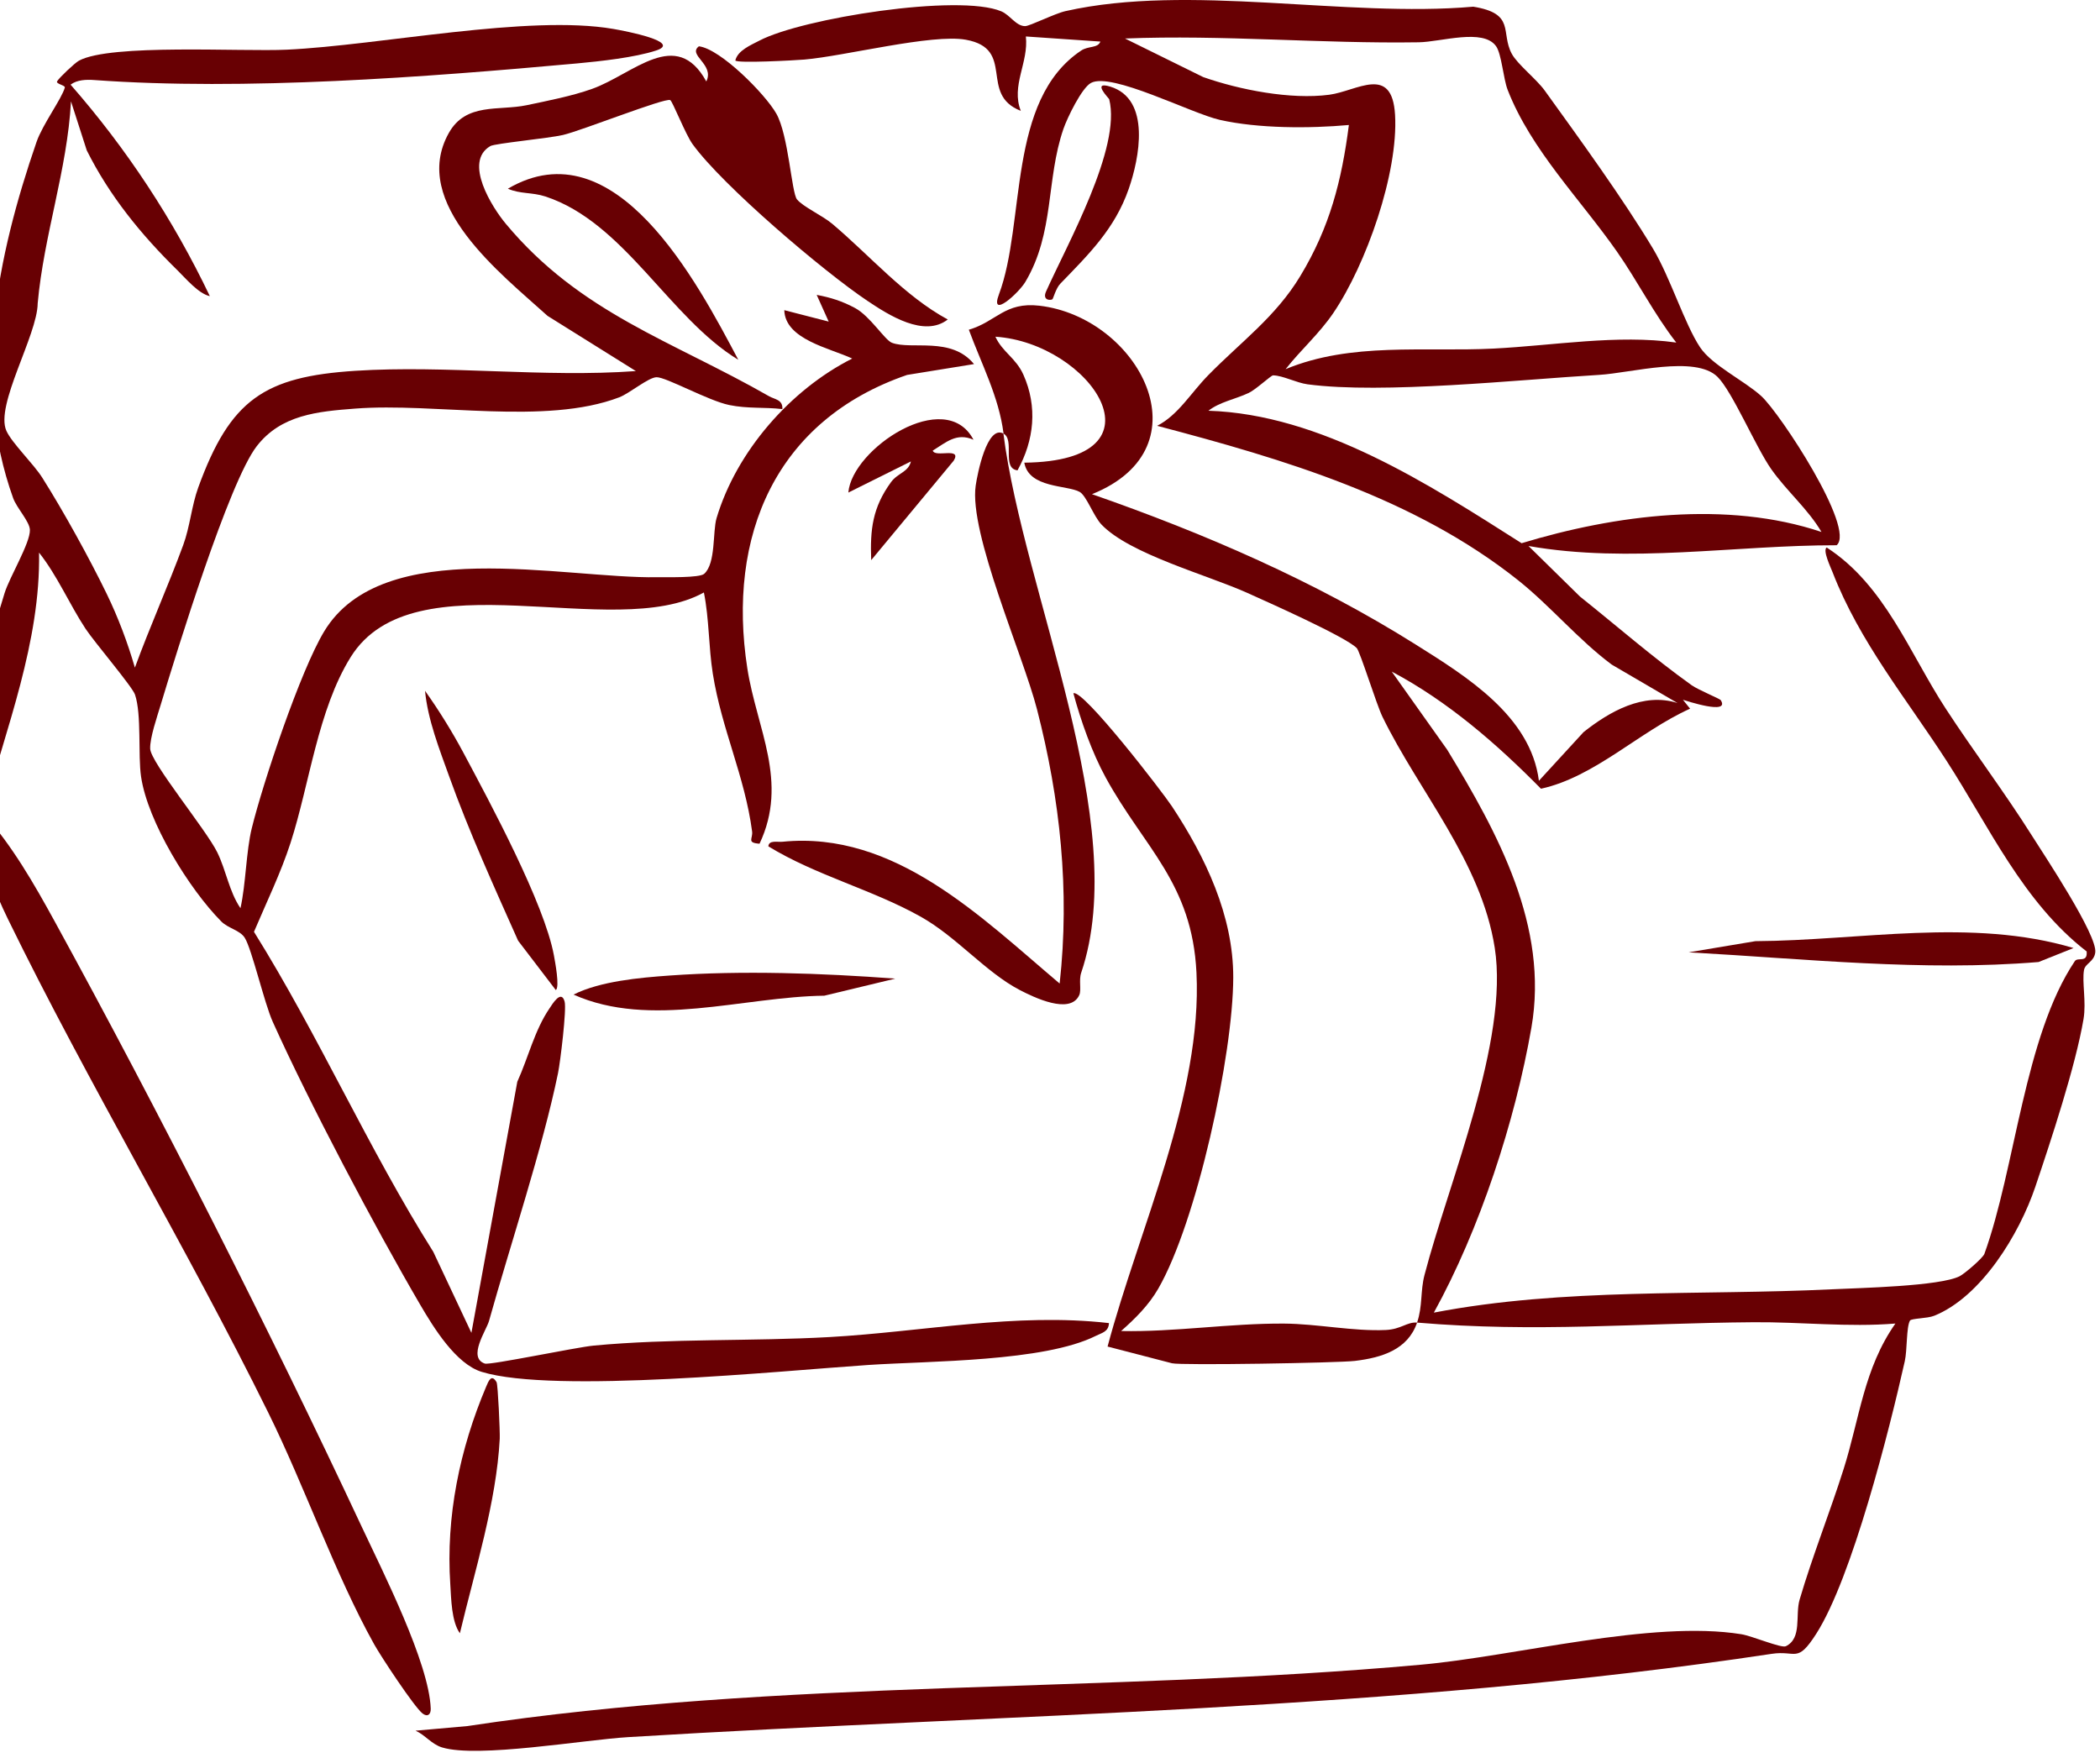
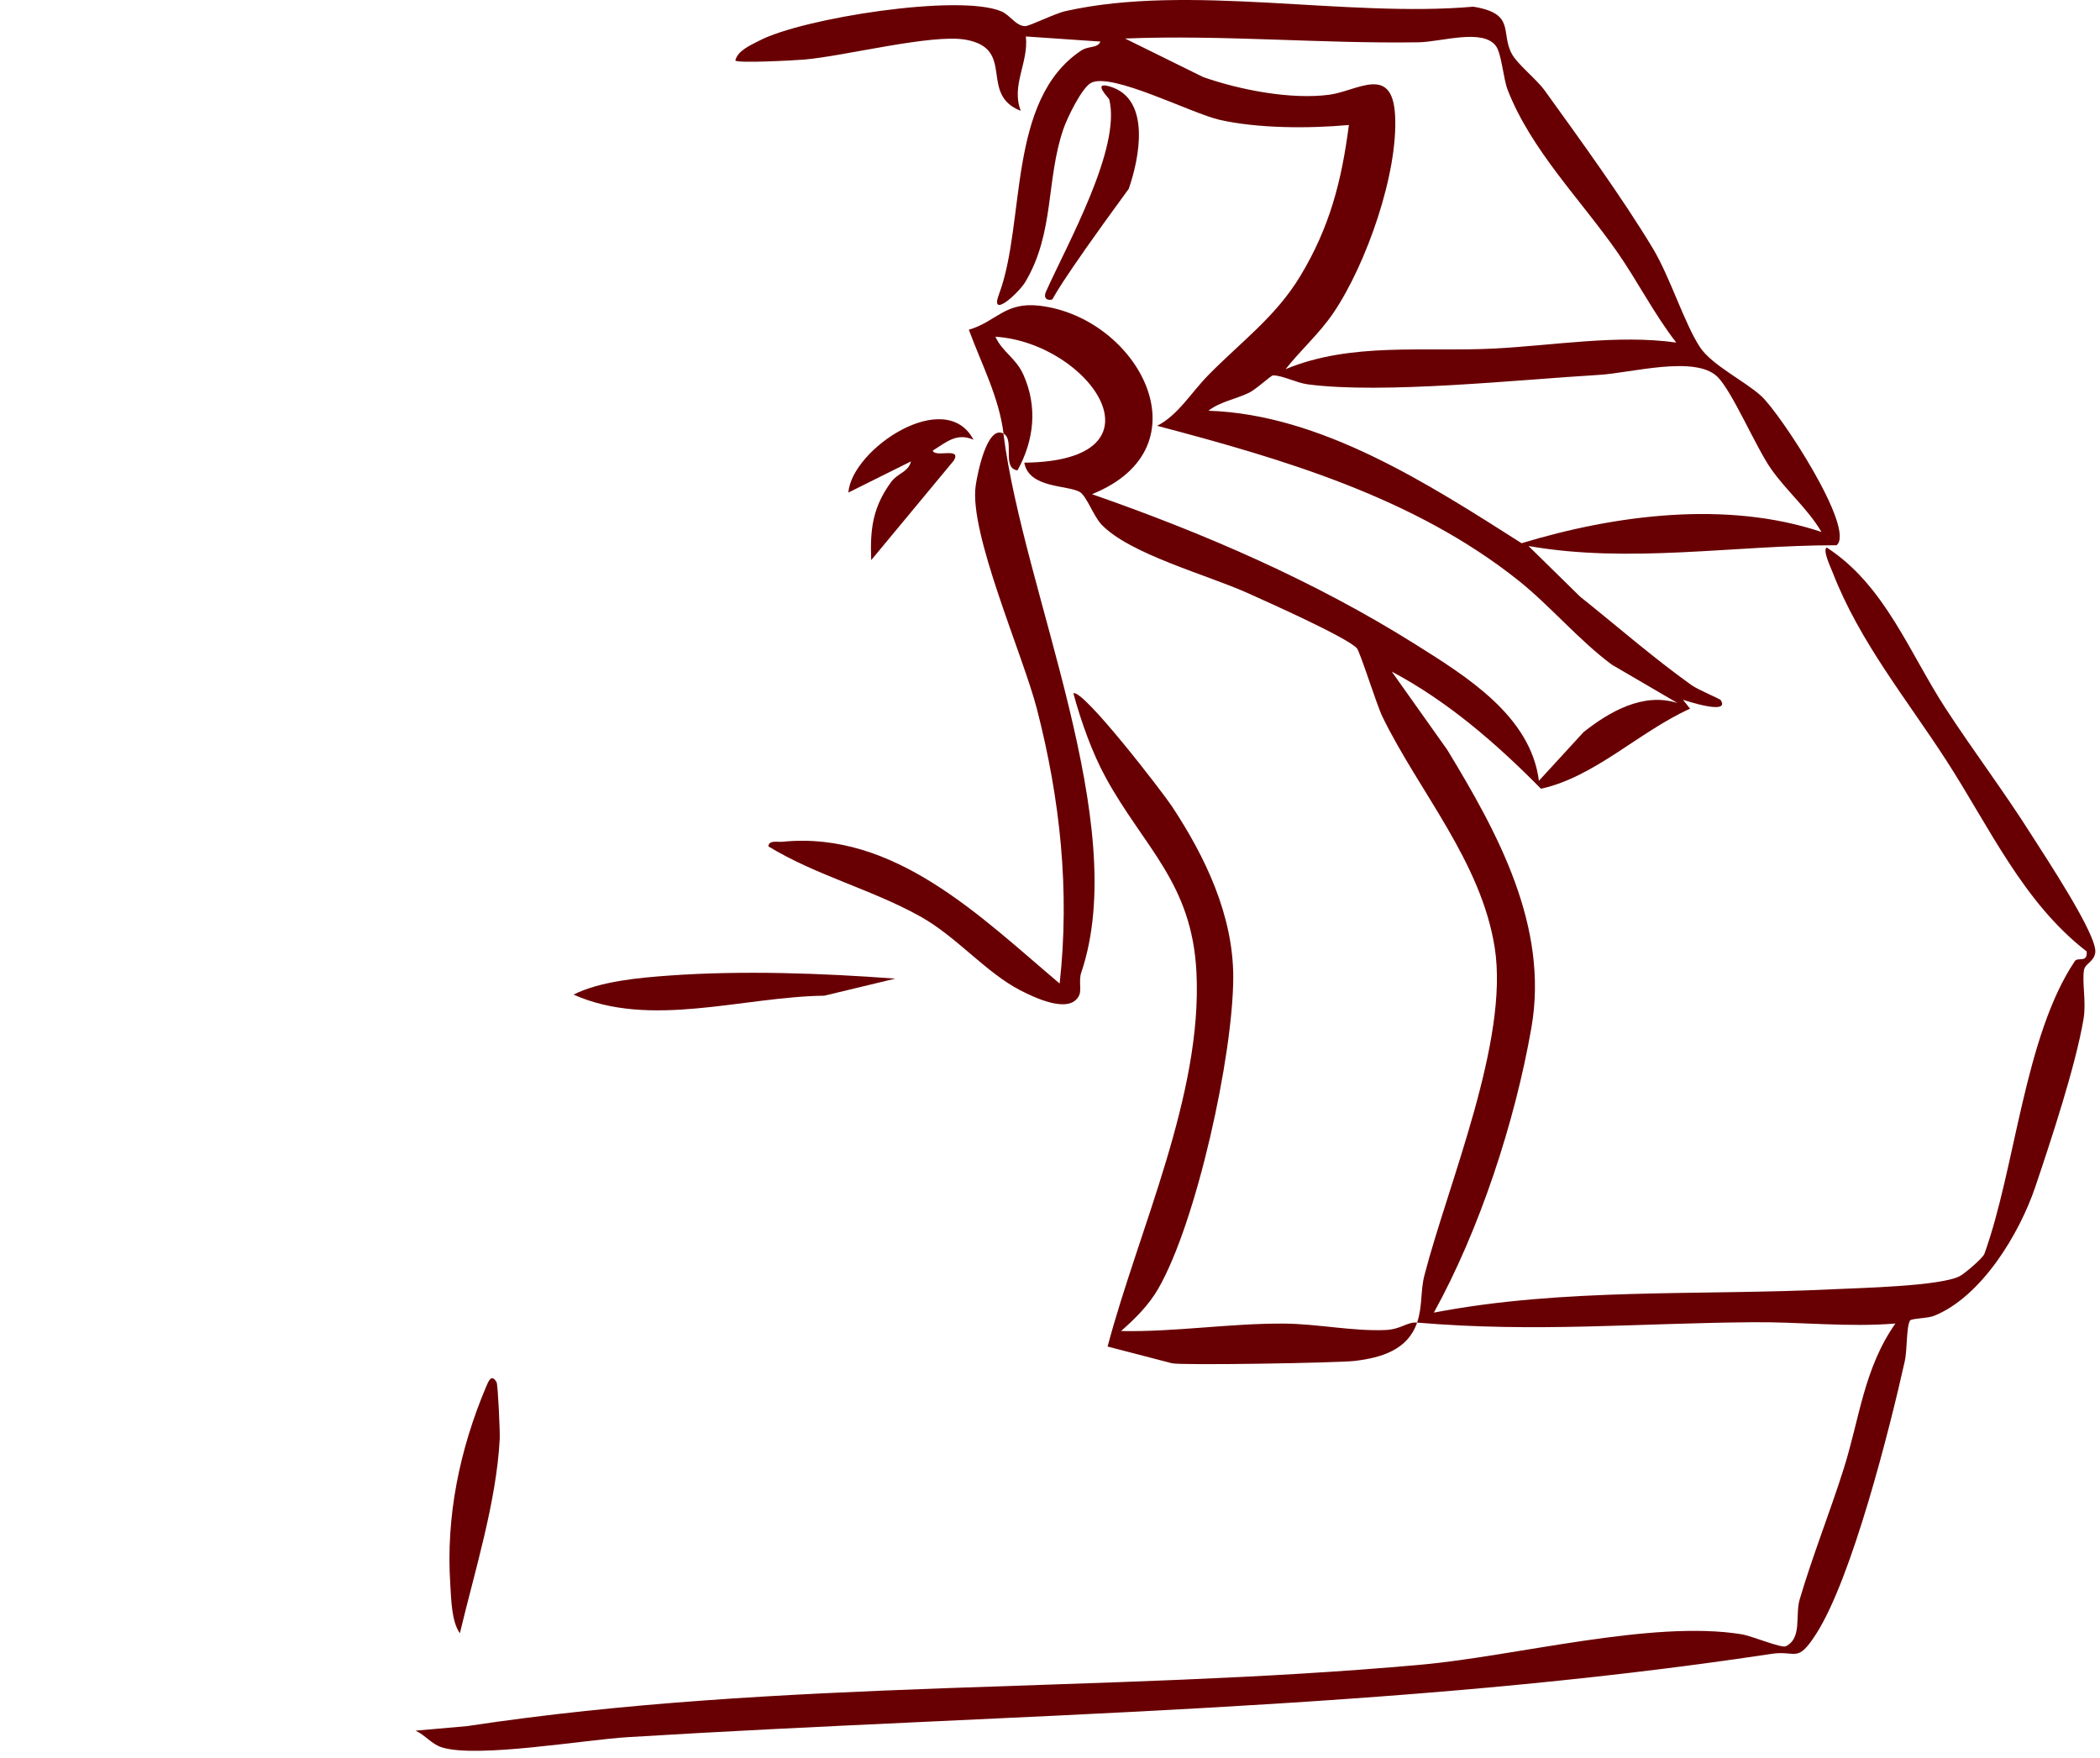
<svg xmlns="http://www.w3.org/2000/svg" width="209" height="175" viewBox="0 0 209 175" fill="none">
  <path d="M99.875 43.137C99.417 39.513 97.683 36.238 96.422 32.817C99.166 32.018 99.99 30.026 103.447 30.427C113.268 31.573 120.275 44.525 108.678 49.186C119.871 53.088 130.837 57.828 140.884 64.143C145.969 67.338 152.34 71.273 153.158 77.711L157.604 72.866C160.196 70.813 163.563 68.891 166.952 69.973L160.41 66.15C157.084 63.676 154.305 60.315 151.103 57.764C140.765 49.531 127.772 45.705 115.163 42.381C117.247 41.321 118.528 39.097 120.249 37.343C123.537 33.992 126.961 31.537 129.416 27.465C132.342 22.617 133.526 18.017 134.246 12.441C130.337 12.796 125.245 12.797 121.407 11.933C118.577 11.298 110.6 7.144 108.573 8.257C107.648 8.764 106.216 11.732 105.837 12.828C104.092 17.897 104.966 23.136 102.052 28.048C101.381 29.177 98.48 31.802 99.415 29.31C102.104 22.152 100.184 9.968 107.611 5.027C108.325 4.551 109.263 4.814 109.514 4.137L102.098 3.63C102.389 6.223 100.601 8.522 101.594 11.033C97.368 9.388 101.145 4.861 96.123 3.954C92.766 3.347 84.086 5.582 80.052 5.928C79.1 6.008 73.38 6.318 73.183 6.021C73.415 5.018 74.745 4.48 75.576 4.044C79.82 1.816 95.435 -0.655 99.657 1.13C100.53 1.498 101.118 2.6 102.025 2.6C102.493 2.598 104.967 1.346 106.045 1.106C118.356 -1.664 133.905 1.781 146.626 0.666C150.861 1.349 149.323 3.217 150.452 5.343C151.011 6.395 152.9 7.853 153.744 9.022C157.203 13.821 161.526 19.771 164.526 24.772C166.223 27.608 167.674 32.282 169.197 34.567C170.394 36.361 173.606 37.889 175.284 39.416C177.16 41.121 184.713 52.628 182.789 54.268C172.646 54.258 162.192 56.117 152.123 54.344L157.25 59.378C160.944 62.326 164.508 65.447 168.357 68.198C169.003 68.659 171.167 69.546 171.255 69.683C172.221 71.218 167.792 69.738 167.494 69.651L168.204 70.535C163.155 72.809 158.722 77.332 153.364 78.502C148.963 74.039 144.092 69.799 138.511 66.843L144.038 74.631C149.062 82.902 154.166 92.21 152.412 102.283C150.781 111.642 147.269 122.37 142.703 130.646C155.669 128.154 169.162 128.963 182.332 128.324C185.054 128.19 193.095 128.023 195.042 127.017C195.511 126.775 197.268 125.285 197.489 124.813C200.579 116.277 201.469 103.145 206.495 95.663C206.789 95.225 207.78 95.883 207.672 94.698C201.349 89.812 197.983 82.306 193.74 75.74C189.751 69.561 185.069 63.887 182.385 56.955C182.199 56.472 181.375 54.766 181.8 54.493C187.592 58.24 190.04 65.007 193.657 70.546C196.414 74.772 199.505 78.861 202.196 83.126C203.485 85.166 208.751 93.07 208.529 94.798C208.409 95.735 207.53 95.88 207.41 96.543C207.194 97.739 207.65 99.713 207.36 101.433C206.562 106.125 204.128 113.485 202.555 118.145C200.981 122.805 197.196 129.073 192.493 130.961C191.802 131.24 190.223 131.208 190.086 131.442C189.718 132.097 189.823 134.349 189.572 135.479C188.039 142.332 184.328 157.013 180.768 162.598C178.842 165.613 178.779 164.236 176.33 164.607C138.822 170.281 100.399 170.578 62.509 172.898C58.084 173.167 47.53 175.009 43.991 173.921C42.942 173.597 42.322 172.689 41.358 172.255L46.512 171.798C77.778 167.064 109.881 168.532 141.397 165.691C150.9 164.837 164.376 161.216 173.308 162.656C174.369 162.827 177.283 164.065 177.731 163.851C179.374 163.054 178.645 160.767 179.108 159.201C180.382 154.874 182.122 150.517 183.486 146.209C185.071 141.212 185.49 136.21 188.637 131.732C183.94 132.119 179.214 131.563 174.523 131.602C162.8 131.691 152.931 132.644 141.033 131.639C140.111 134.352 137.491 135.132 134.847 135.452C133.199 135.652 117.519 135.915 116.639 135.686L110.231 134.023C113.325 122.375 119.674 108.992 119.077 96.806C118.643 87.884 113.868 84.373 110.051 77.402C108.683 74.902 107.574 71.766 106.827 69.003C107.78 68.551 115.711 78.852 116.643 80.266C119.96 85.288 122.747 91.127 122.738 97.279C122.724 105.032 119.093 121.642 115.272 128.265C114.326 129.909 112.979 131.241 111.576 132.478C116.933 132.588 122.372 131.704 127.8 131.738C131.106 131.76 134.71 132.525 137.918 132.375C139.453 132.302 140.034 131.555 141.033 131.639C141.591 129.999 141.354 128.492 141.771 126.904C144.158 117.722 150.202 103.552 148.763 94.336C147.414 85.739 141.216 78.788 137.583 71.331C136.995 70.12 135.353 64.834 135.028 64.503C133.91 63.368 126.143 59.916 124.143 59.014C120.159 57.22 112.42 55.15 109.619 52.203C108.829 51.37 108.132 49.342 107.448 48.957C106.215 48.264 102.394 48.609 101.943 46.05C116.636 45.895 108.481 34.128 99.066 33.513C99.764 35.045 101.103 35.619 101.853 37.297C103.278 40.487 102.926 43.81 101.268 46.814C99.652 46.617 101.036 43.778 99.862 43.148C101.866 59.015 112.646 81.944 107.605 96.819C107.35 97.565 107.645 98.539 107.409 99.049C106.504 101.025 102.898 99.267 101.495 98.54C98.115 96.784 95.2 93.236 91.629 91.237C86.796 88.527 81.222 87.142 76.469 84.237C76.523 83.589 77.367 83.832 77.877 83.78C89.069 82.66 97.671 91.322 105.461 97.892C106.484 88.616 105.517 79.565 103.201 70.579C101.806 65.163 96.418 53.052 97.105 48.332C97.274 47.171 98.229 42.27 99.866 43.153L99.875 43.137ZM148.89 4.593C147.603 2.799 143.43 4.172 141.205 4.209C131.473 4.361 121.701 3.446 111.965 3.833L119.749 7.672C123.378 8.944 128.453 9.936 132.292 9.43C135.046 9.068 138.545 6.376 138.841 11.427C139.18 17.216 135.969 26.331 132.702 31.147C131.281 33.239 129.485 34.79 127.948 36.743C134.482 34.027 141.733 35.044 148.645 34.694C154.637 34.393 160.946 33.271 166.83 34.095C164.615 31.257 162.967 27.958 160.917 25.031C157.261 19.807 152.378 14.922 150.05 8.951C149.613 7.832 149.449 5.371 148.887 4.587L148.89 4.593ZM181.278 52.941C179.919 50.642 177.824 48.884 176.288 46.705C174.751 44.525 172.402 38.946 170.925 37.5C168.707 35.328 162.302 37.128 159.165 37.311C151.11 37.79 137.635 39.243 130.14 38.252C129.017 38.102 127.672 37.371 126.702 37.36C126.494 37.358 125.005 38.766 124.273 39.11C122.922 39.747 121.409 39.992 120.266 40.881C131.472 41.238 142.203 48.194 151.435 54.066C160.772 51.233 171.854 49.791 181.272 52.944L181.278 52.941Z" fill="#680003" />
  <path d="M96.882 43.767C95.211 43.032 94.181 44.016 92.832 44.847C93.046 45.587 95.759 44.454 94.92 45.847L86.705 55.751C86.587 52.692 86.836 50.513 88.684 47.979C89.343 47.078 90.414 46.992 90.658 45.926L84.431 49.025C84.782 44.671 94.091 38.466 96.883 43.763L96.882 43.767Z" fill="#680003" />
-   <path d="M104.748 29.782C104.537 29.921 103.718 29.893 104.106 29.016C106.222 24.284 111.622 14.708 110.391 9.877C110.366 9.776 108.605 8.044 110.487 8.617C114.589 9.866 113.382 15.788 112.337 18.795C110.943 22.802 108.338 25.324 105.522 28.24C105.09 28.685 104.819 29.73 104.745 29.776L104.748 29.782Z" fill="#680003" />
-   <path d="M94.329 31.797C91.975 33.623 88.456 31.369 86.327 29.942C81.969 27.026 71.903 18.471 68.922 14.339C68.217 13.362 66.926 10.056 66.7 9.96C66.138 9.724 57.865 13.009 56.02 13.437C54.598 13.767 49.256 14.275 48.806 14.536C46.087 16.112 49.007 20.677 50.337 22.269C57.748 31.169 66.881 33.908 76.541 39.438C77.105 39.759 77.924 39.769 77.863 40.716C76.028 40.505 74.43 40.694 72.569 40.311C70.489 39.88 66.312 37.539 65.351 37.545C64.547 37.549 62.673 39.145 61.63 39.545C54.268 42.358 43.307 40.052 35.33 40.669C31.595 40.956 27.972 41.282 25.549 44.413C22.784 47.985 17.577 64.9 15.985 70.178C15.637 71.34 14.909 73.432 14.947 74.524C14.994 75.892 20.511 82.571 21.621 84.829C22.522 86.669 22.797 88.724 23.932 90.393C24.472 87.983 24.491 84.743 25.058 82.433C26.186 77.847 29.903 66.748 32.263 62.844C38.078 53.215 56.023 57.599 65.414 57.452C66.32 57.437 69.616 57.532 70.083 57.114C71.258 56.064 70.913 52.918 71.314 51.572C73.3 44.922 78.672 38.782 84.818 35.686C82.555 34.631 78.144 33.789 78.056 30.871L82.475 32.008L81.28 29.35C82.677 29.609 83.837 29.981 85.098 30.657C86.606 31.47 88.061 33.855 88.772 34.119C90.727 34.849 94.673 33.459 96.937 36.238L90.28 37.316C77.185 41.816 72.328 53.342 74.379 66.534C75.309 72.523 78.509 77.794 75.592 83.976C74.275 83.88 74.951 83.479 74.852 82.749C74.117 77.226 71.825 72.606 70.942 67.054C70.516 64.364 70.587 61.633 70.055 58.968C61.057 63.974 41.177 55.323 34.901 65.4C31.629 70.653 30.805 78.054 28.918 83.884C27.943 86.895 26.509 89.834 25.277 92.745C31.723 103.072 36.627 114.278 43.123 124.594L46.916 132.659L51.484 107.667C52.574 105.271 53.202 102.539 54.696 100.352C54.955 99.971 55.858 98.438 56.194 99.692C56.401 100.478 55.766 105.693 55.535 106.819C54.003 114.267 50.794 123.869 48.666 131.484C48.407 132.408 46.51 135.114 48.248 135.716C48.767 135.898 57.332 134.092 59.085 133.928C66.764 133.205 74.809 133.512 82.55 133.079C91.835 132.555 101.069 130.63 110.369 131.688C110.327 132.56 109.681 132.647 109.061 132.959C103.903 135.545 92.515 135.452 86.425 135.856C77.768 136.434 55.151 138.75 47.943 136.544C45.37 135.758 43.154 132.136 41.828 129.874C37.308 122.14 30.793 109.802 27.146 101.705C26.298 99.822 25.061 94.432 24.351 93.327C23.862 92.572 22.718 92.412 22.014 91.705C18.829 88.488 14.695 81.794 14.039 77.297C13.721 75.136 14.107 71.117 13.436 69.134C13.166 68.337 9.371 63.885 8.511 62.575C6.892 60.114 5.723 57.322 3.887 55.003C4.04 63.88 0.617 72.444 -1.671 80.933C1.196 84.138 3.382 87.946 5.446 91.713C15.861 110.717 26.828 132.363 36.017 151.993C38.075 156.387 42.708 165.506 42.868 170.058C42.892 170.66 42.531 170.92 42.049 170.54C41.217 169.885 37.906 164.864 37.227 163.639C33.36 156.698 30.32 147.936 26.707 140.617C18.55 124.088 8.786 107.856 0.78 91.456C-4.868 79.891 -3.239 70.994 0.454 59.039C0.955 57.421 3.006 54.066 2.976 52.745C2.956 51.913 1.662 50.562 1.309 49.577C-2.826 38.079 -0.328 25.615 3.634 14.135C4.242 12.375 6.135 9.848 6.453 8.716C6.517 8.487 5.54 8.357 5.684 8.092C5.865 7.761 7.432 6.273 7.856 6.039C11.017 4.327 24.021 5.161 28.556 4.944C37.804 4.51 52.582 1.421 61.042 2.88C62.262 3.092 67.919 4.173 65.292 5.031C63.165 5.726 59.729 6.1 57.445 6.311C42.297 7.689 24.354 9.05 9.368 7.966C8.589 7.91 7.681 7.934 7.024 8.425C12.589 14.777 17.249 21.863 20.885 29.476C19.765 29.242 18.481 27.709 17.646 26.888C14.046 23.36 10.89 19.485 8.634 14.965L7.065 10.089C6.696 16.899 4.364 23.389 3.751 30.192C3.722 33.364 -0.514 40.346 0.637 42.884C1.186 44.099 3.333 46.163 4.197 47.53C6.298 50.848 8.906 55.578 10.621 59.107C11.759 61.453 12.699 63.95 13.425 66.448C14.921 62.358 16.73 58.336 18.235 54.248C18.903 52.438 19.07 50.337 19.732 48.515C22.914 39.767 26.302 37.49 35.371 36.906C44.412 36.324 54.133 37.6 63.285 36.933L54.494 31.439C49.976 27.334 40.73 20.243 44.671 13.231C46.383 10.185 49.634 11.052 52.406 10.473C54.525 10.026 56.906 9.567 58.937 8.842C63.029 7.382 67.306 2.658 70.294 8.106C71.147 6.404 68.391 5.486 69.558 4.608C71.72 4.871 76.175 9.381 77.265 11.313C78.476 13.455 78.778 19.173 79.317 19.842C79.906 20.576 81.868 21.463 82.824 22.273C86.61 25.467 90.03 29.472 94.328 31.801L94.329 31.797Z" fill="#680003" />
-   <path d="M73.478 35.809C66.603 31.63 62.146 22.141 54.281 19.556C52.957 19.123 51.754 19.321 50.547 18.781C61.228 12.517 69.386 28.077 73.478 35.809Z" fill="#680003" />
-   <path d="M206.366 94.359L202.883 95.751C191.335 96.707 179.623 95.425 168.06 94.786L174.702 93.675C185.152 93.615 196.194 91.327 206.366 94.359Z" fill="#680003" />
+   <path d="M104.748 29.782C104.537 29.921 103.718 29.893 104.106 29.016C106.222 24.284 111.622 14.708 110.391 9.877C110.366 9.776 108.605 8.044 110.487 8.617C114.589 9.866 113.382 15.788 112.337 18.795C105.09 28.685 104.819 29.73 104.745 29.776L104.748 29.782Z" fill="#680003" />
  <path d="M89.087 97.407L82.039 99.102C73.921 99.205 64.711 102.403 57.08 98.992C59.736 97.659 63.648 97.309 66.632 97.096C73.875 96.577 81.846 96.86 89.084 97.402L89.087 97.407Z" fill="#680003" />
-   <path d="M55.313 98.538L51.565 93.63C49.172 88.257 46.689 82.809 44.699 77.262C43.728 74.558 42.571 71.627 42.301 68.756C43.692 70.713 44.994 72.813 46.126 74.93C48.783 79.909 54.174 89.914 55.129 95.098C55.235 95.688 55.729 98.263 55.316 98.543L55.313 98.538Z" fill="#680003" />
  <path d="M49.42 137.57C49.56 137.814 49.768 142.525 49.737 143.193C49.407 149.522 47.237 156.393 45.769 162.559C44.929 161.392 44.907 159.128 44.815 157.697C44.364 150.934 45.754 144.233 48.384 138.014C48.628 137.435 48.916 136.707 49.423 137.575L49.42 137.57Z" fill="#680003" />
</svg>